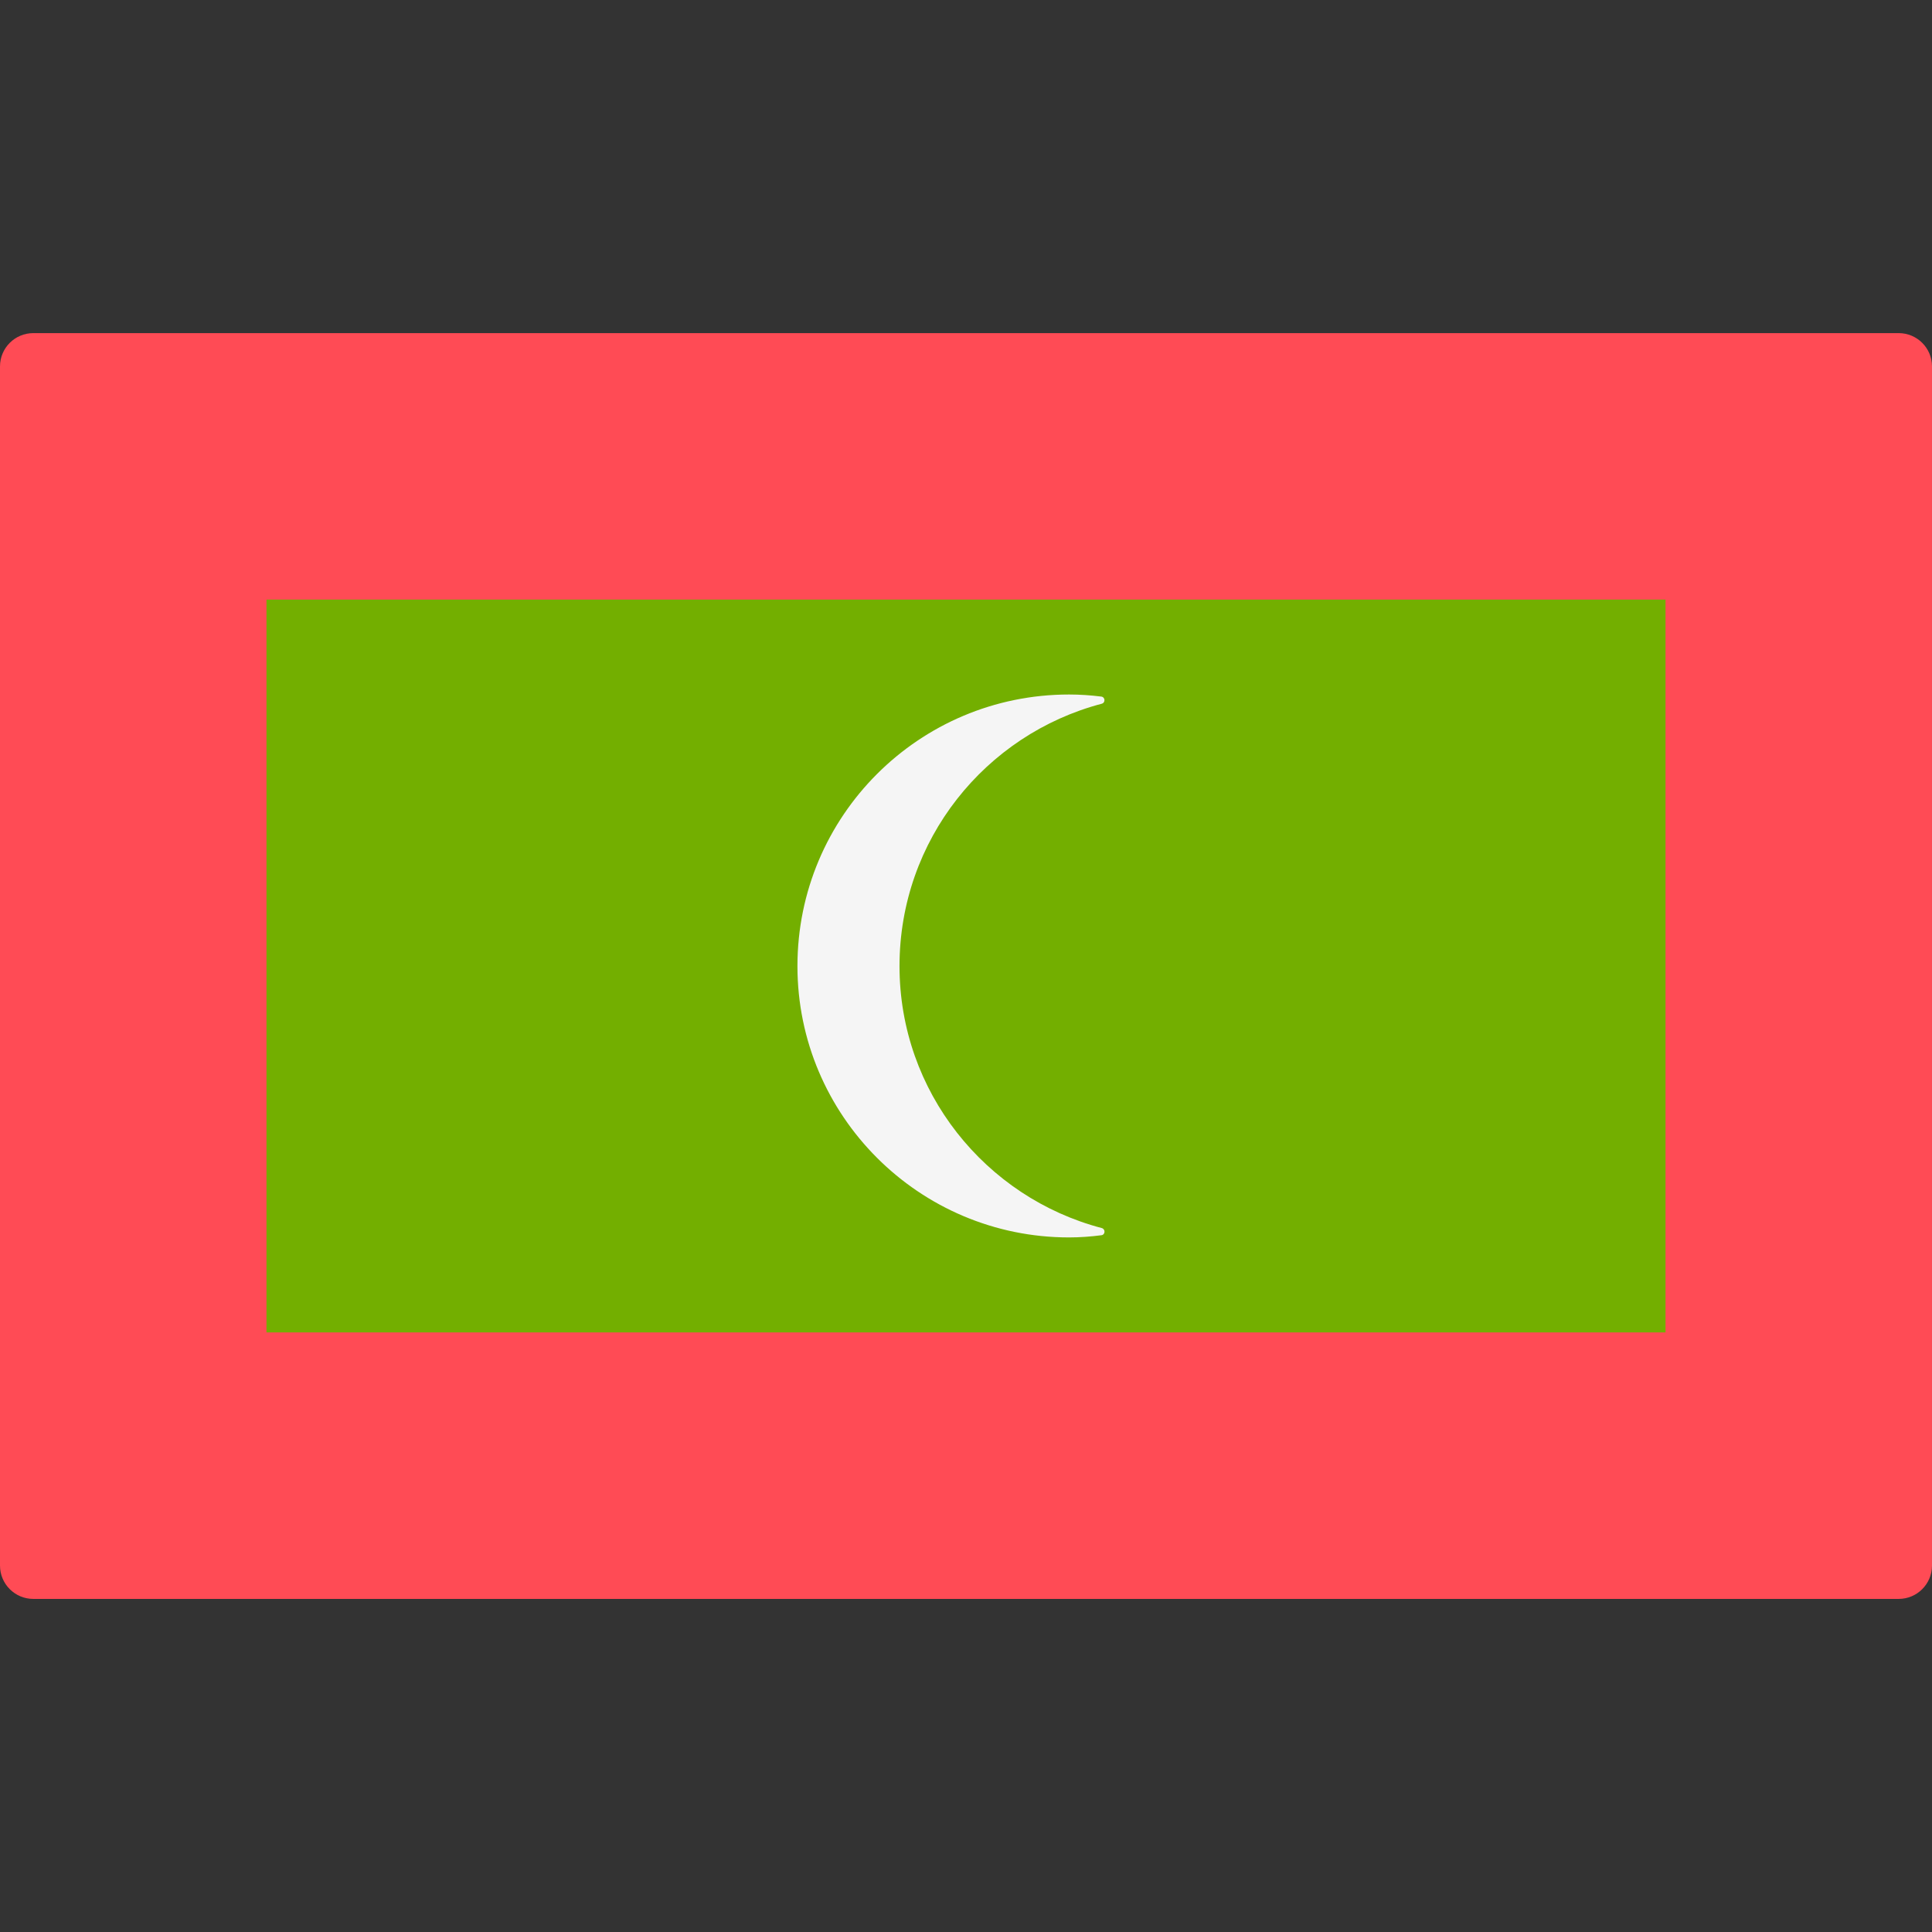
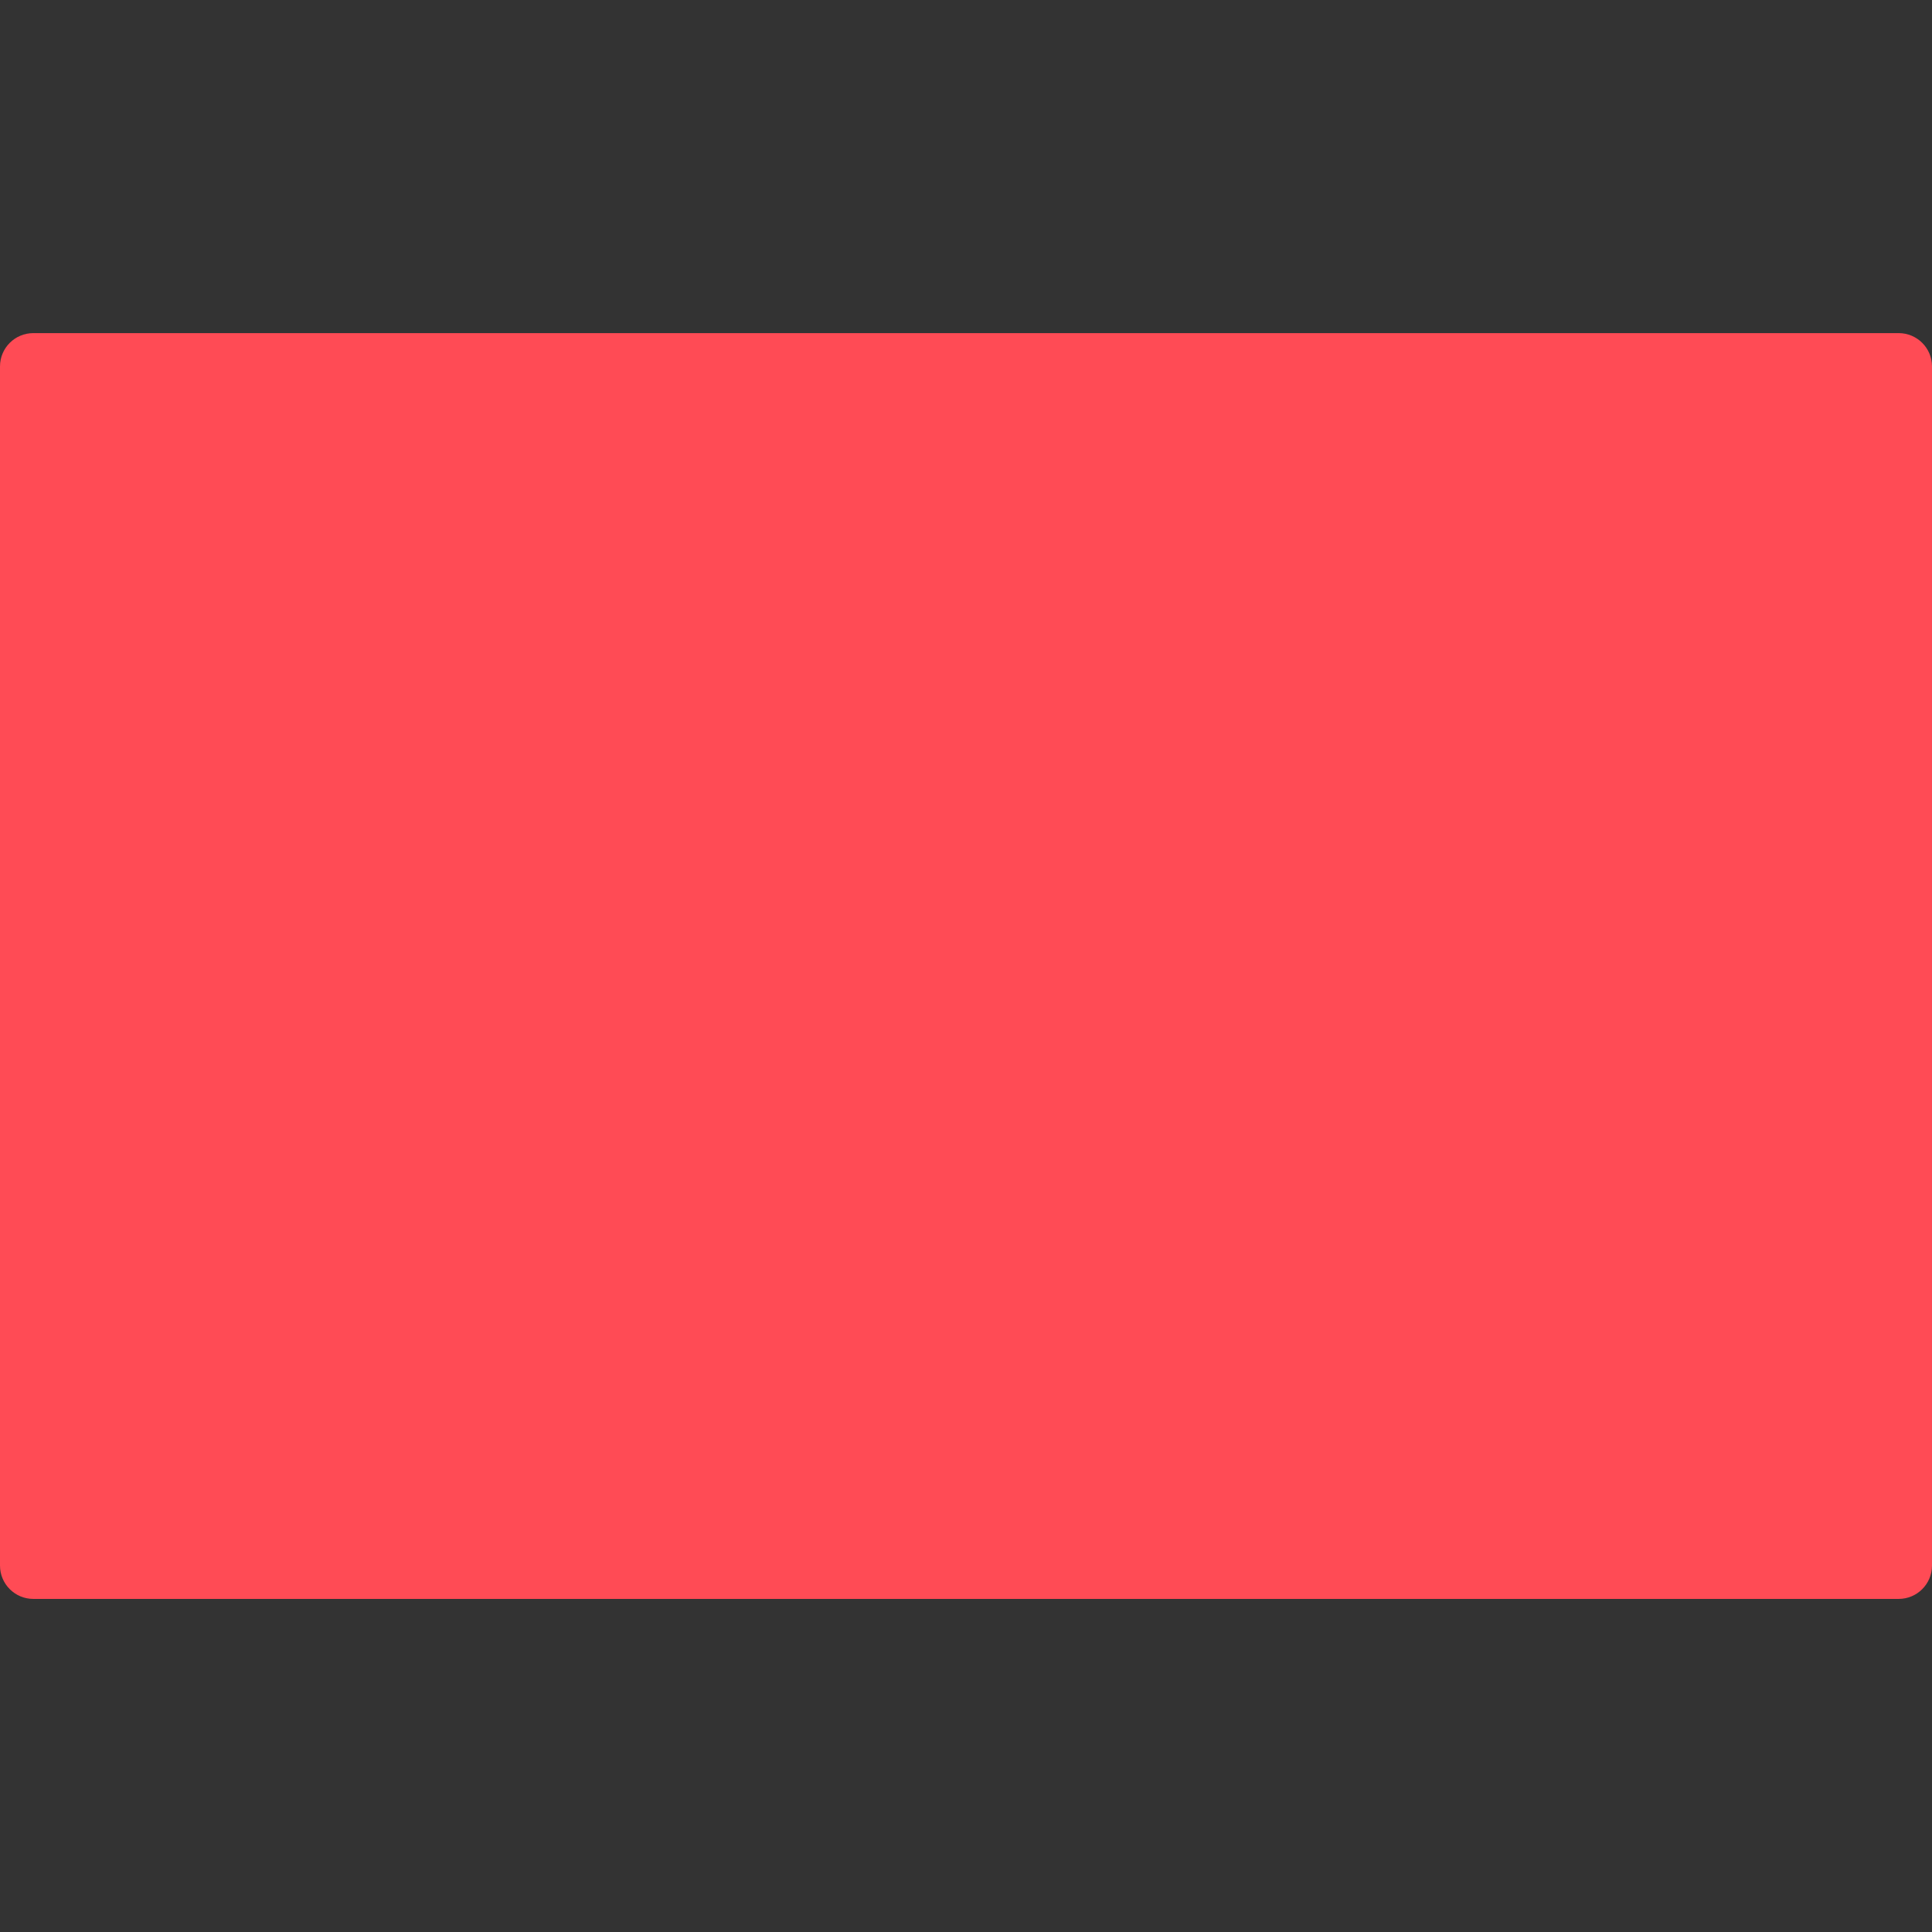
<svg xmlns="http://www.w3.org/2000/svg" viewBox="0 0 512.001 512.001" enable-background="new 0 0 512.001 512.001">
  <rect x="0" y="0" width="512.001" height="512.001" fill="#333333" stroke="none" />
  <path fill="#FF4B55" d="M503.17 423.73H8.83c-4.88 0-8.83-3.96-8.83-8.83V97.1c0-4.87 3.95-8.82 8.83-8.82h494.34c4.88 0 8.83 3.95 8.83 8.82v317.8c0 4.87-3.95 8.83-8.83 8.83z" />
-   <path fill="#73AF00" d="M441.38 158.9v194.2H70.62V158.9h370.76" />
-   <path fill="#F5F5F5" d="M238.38 256.03c0-33.43 22.76-61.42 53.58-69.53 1.03-.27.96-1.75-.1-1.9-2.8-.35-5.64-.55-8.53-.55-39.78 0-72 32.2-72 71.98 0 39.6 32.22 71.9 72 71.9 2.9 0 5.75-.22 8.55-.58 1.05-.13 1.12-1.62.1-1.9-30.83-8.1-53.6-36.14-53.6-69.42z" />
</svg>